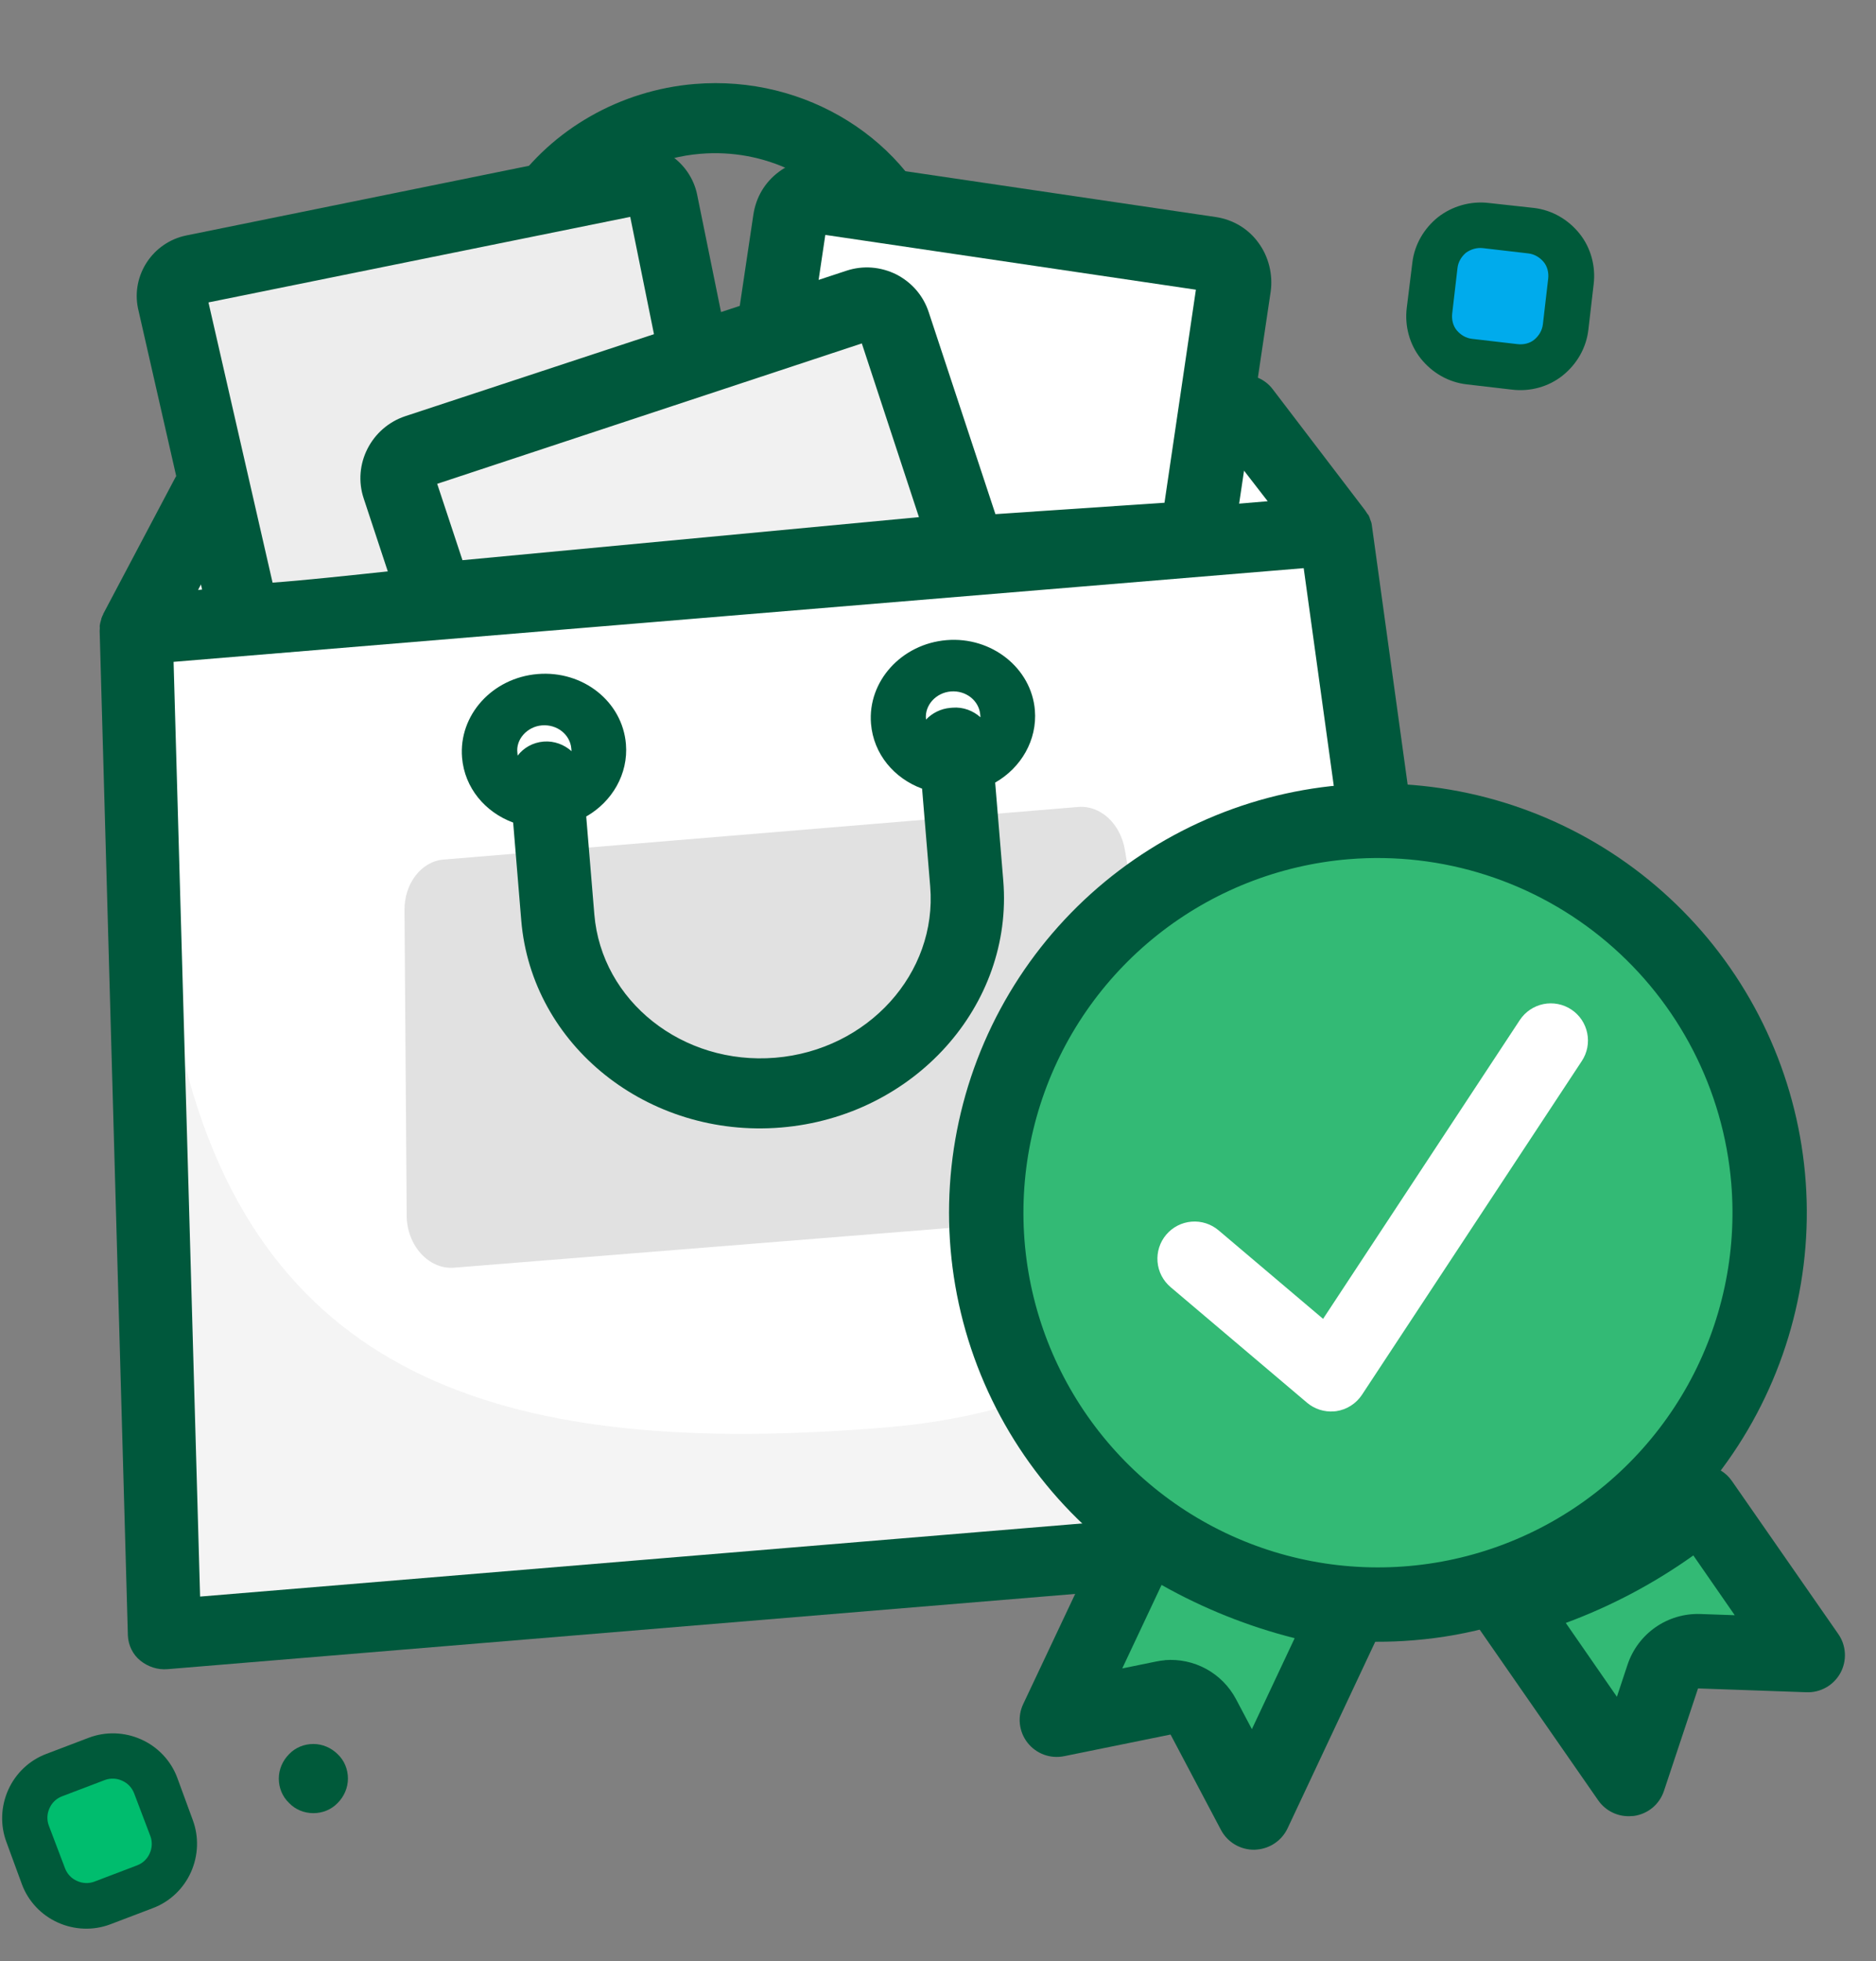
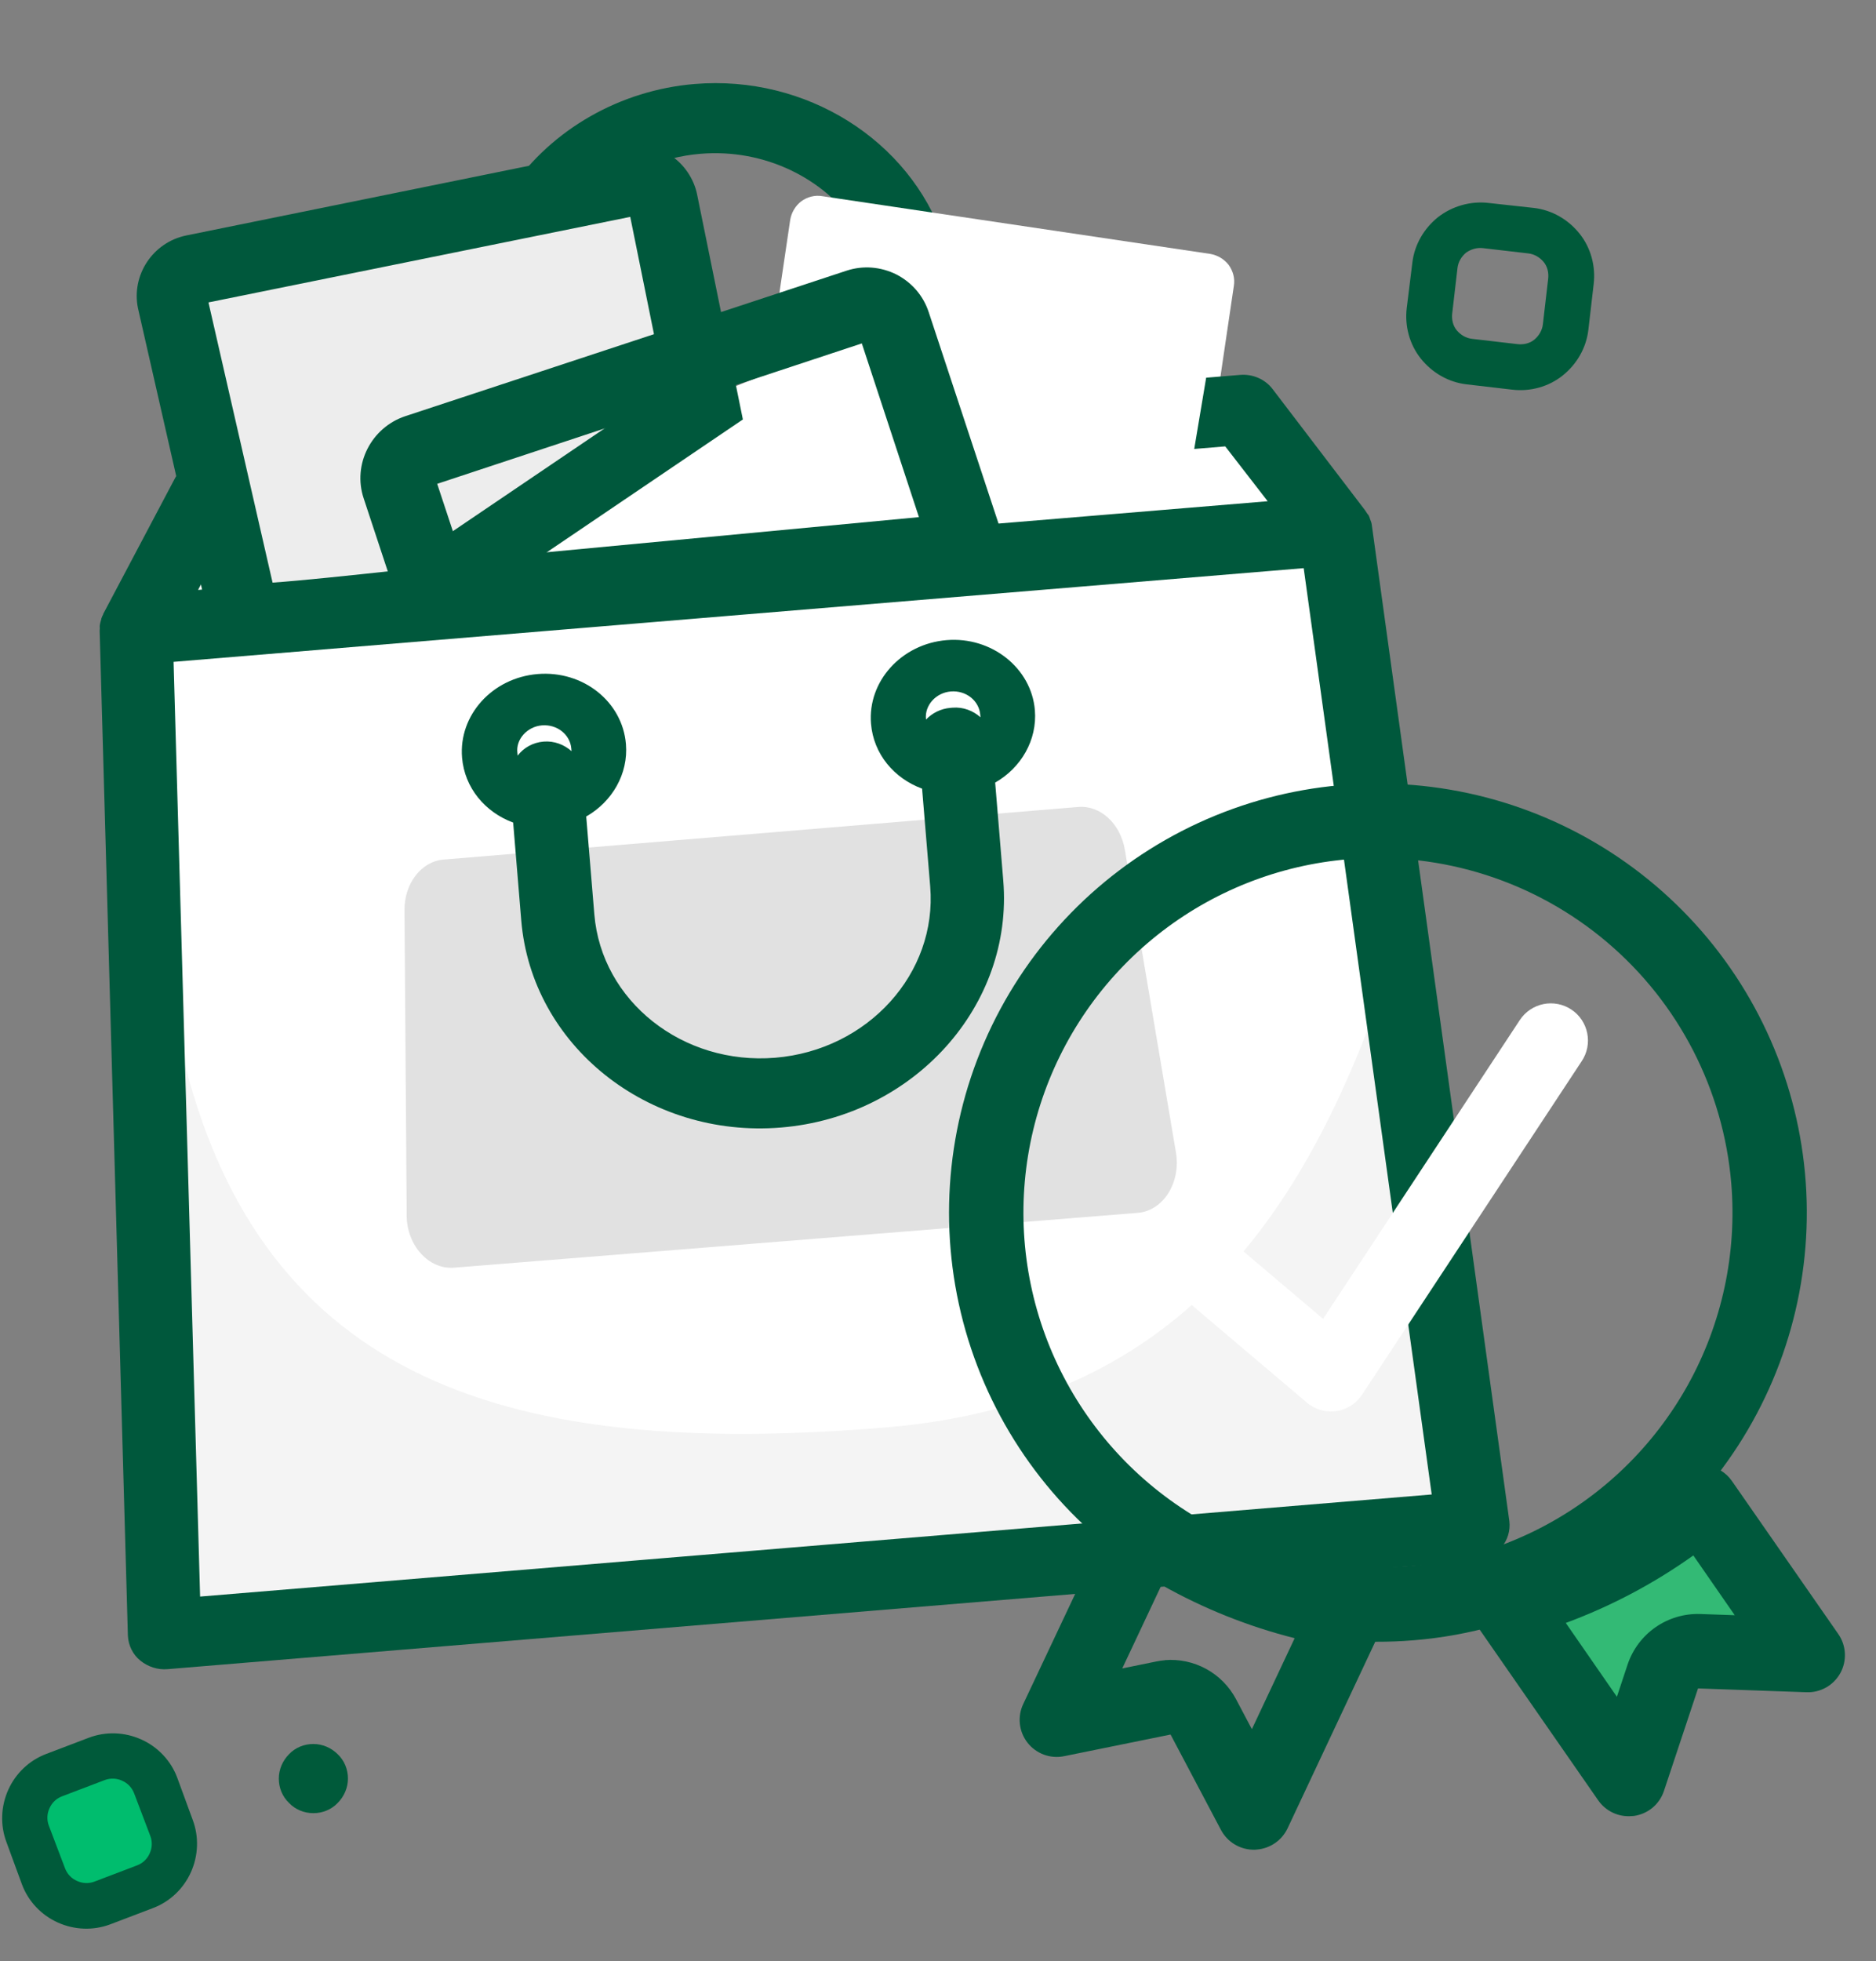
<svg xmlns="http://www.w3.org/2000/svg" width="89" height="93" viewBox="0 0 89 93" fill="none">
  <rect x="0" y="0" width="89" height="93" fill="#808080" stroke="none" />
  <path d="M58.831 19.664L55.837 19.912L57.386 13.49L38.903 11.707L36.967 17.491L34.168 18.605L31.349 9.689L10.257 14.081L11.6 22.837L10.05 23.706L4.978 30.156L8.881 77.256L68.764 72.294L64.861 25.194L58.831 19.664Z" fill="white" />
  <path d="M30.554 7.973C31.387 7.604 32.302 7.369 33.23 7.293C36.277 7.04 39.127 8.461 40.658 10.767L44.759 11.326C43.137 6.648 38.244 3.545 32.956 3.983C29.419 4.276 26.188 6.131 24.252 8.936L30.554 7.973Z" fill="#00583C" />
  <path d="M66.389 44.494L68.594 71.109L9.418 76.506L8.778 50.485C12.796 66.212 25.338 69.069 42.095 67.681C56.24 66.473 62.385 57.237 66.389 44.494Z" fill="#F4F4F4" />
  <path d="M45.449 26.255L56.773 25.476L58.536 13.553C58.594 13.195 58.495 12.851 58.295 12.568C58.078 12.286 57.763 12.101 57.423 12.041L39.002 9.301C38.645 9.242 38.3 9.341 38.017 9.541C37.736 9.758 37.55 10.073 37.49 10.413L36.609 16.375L45.449 26.255Z" fill="white" />
-   <path d="M58.303 27.13L44.699 28.063L34.733 16.936L35.742 10.171C35.868 9.349 36.285 8.645 36.949 8.149C37.613 7.653 38.425 7.445 39.246 7.571L57.683 10.292C58.505 10.417 59.228 10.851 59.706 11.517C60.183 12.165 60.394 13.011 60.285 13.813L58.303 27.13ZM46.181 24.449L55.245 23.839L56.735 13.737L39.154 11.139L38.452 15.852L46.181 24.449Z" fill="#00583C" />
  <path d="M33.384 19.146L31.443 9.557C31.381 9.228 31.181 8.944 30.901 8.756C30.621 8.568 30.281 8.508 29.951 8.57L9.163 12.796C8.487 12.941 8.048 13.594 8.176 14.289L11.608 29.324C11.662 29.549 19.312 28.686 19.312 28.686L33.384 19.146Z" fill="#EDEDED" />
  <path d="M13.767 30.908C13.469 30.932 13.189 30.956 12.944 30.976C12.523 31.011 12.207 31.019 11.96 31.022C10.463 31.04 10.07 30.121 9.981 29.688L6.546 14.617C6.221 13.039 7.256 11.49 8.834 11.166L29.639 6.938C30.402 6.787 31.19 6.933 31.826 7.374C32.461 7.797 32.923 8.482 33.073 9.228L35.243 19.89L19.902 30.276L19.501 30.327C19.483 30.328 17.544 30.542 15.639 30.735C14.922 30.812 14.292 30.864 13.767 30.908ZM13.216 28.944L13.217 28.961C13.216 28.944 13.216 28.944 13.216 28.944ZM12.931 27.627C14.28 27.533 16.57 27.291 18.719 27.059L31.539 18.381L29.899 10.284L9.89 14.34L12.931 27.627Z" fill="#00583C" />
-   <path d="M45.947 26.072L42.414 15.347C42.297 15.004 42.064 14.741 41.75 14.573C41.438 14.422 41.065 14.383 40.739 14.498L19.803 21.398C19.099 21.633 18.721 22.387 18.954 23.073L20.722 28.445L45.947 26.072Z" fill="#F1F1F1" />
  <path d="M19.466 30.329L17.255 23.637C16.715 22.024 17.611 20.275 19.223 19.736L40.16 12.836C40.949 12.576 41.784 12.648 42.519 13.011C43.256 13.39 43.801 14.015 44.06 14.804L48.296 27.623L19.466 30.329ZM20.741 22.942L21.94 26.563L43.596 24.522L40.886 16.284L20.741 22.942Z" fill="#00583C" />
  <path d="M65.085 24.928C65.075 24.805 65.029 24.685 64.986 24.583L64.984 24.566C64.963 24.515 64.939 24.446 64.9 24.396C64.9 24.396 64.898 24.379 64.881 24.38C64.84 24.313 64.801 24.264 64.76 24.196L60.369 18.443C60.013 17.979 59.428 17.727 58.833 17.777L57.222 17.91L56.656 21.289L58.127 21.167L60.141 23.768L56.183 24.096L52.629 24.391L45.818 24.955L42.263 25.25L23.791 26.78L20.236 27.075L14.879 27.519L11.394 27.808L9.398 27.973L10.844 25.209L10.119 21.778L9.681 21.814C9.086 21.864 8.533 22.209 8.276 22.724L4.892 29.122L4.893 29.14C4.863 29.195 4.832 29.251 4.819 29.305C4.803 29.323 4.804 29.341 4.806 29.358C4.793 29.413 4.778 29.449 4.765 29.503C4.766 29.52 4.75 29.539 4.752 29.557C4.739 29.611 4.727 29.682 4.733 29.753C4.734 29.77 4.734 29.77 4.736 29.788C4.738 29.823 4.725 29.877 4.728 29.912L6.067 77.559C6.088 78.016 6.3 78.457 6.659 78.745C7.018 79.032 7.472 79.188 7.944 79.149L70.016 74.006C70.488 73.966 70.912 73.755 71.217 73.395C71.522 73.035 71.661 72.582 71.605 72.129L65.085 24.928ZM9.493 75.707L8.235 31.384L61.849 26.941L67.922 70.865L9.493 75.707Z" fill="#00583C" />
  <path d="M19.19 43.17L19.294 57.618C19.289 59.046 20.338 60.211 21.546 60.111L53.981 57.511C55.189 57.411 56.03 56.072 55.788 54.646L53.366 40.303C53.156 39.051 52.203 38.178 51.152 38.265L21.036 40.76C19.985 40.847 19.173 41.902 19.19 43.17Z" fill="#E1E1E1" />
  <path d="M44.907 30.354C42.771 30.531 41.155 32.305 41.322 34.319C41.44 35.754 42.417 36.907 43.745 37.397L44.13 42.037C44.471 46.152 41.176 49.792 36.781 50.156C32.386 50.52 28.537 47.472 28.196 43.357L27.811 38.717C29.04 38.016 29.813 36.7 29.695 35.282C29.528 33.268 27.66 31.784 25.506 31.962C23.353 32.141 21.754 33.913 21.921 35.926C22.04 37.362 23.017 38.515 24.345 39.005L24.729 43.645C25.221 49.58 30.752 53.988 37.055 53.465C43.358 52.943 48.088 47.685 47.596 41.749L47.212 37.109C48.441 36.408 49.213 35.093 49.096 33.674C48.93 31.678 47.043 30.177 44.907 30.354ZM45.108 32.788C45.826 32.729 46.449 33.224 46.504 33.889C46.507 33.924 46.51 33.959 46.514 34.012C46.172 33.705 45.698 33.515 45.19 33.557L45.085 33.566C44.63 33.604 44.224 33.814 43.932 34.12L43.93 34.102C43.859 33.456 44.391 32.848 45.108 32.788ZM25.708 34.396C26.426 34.336 27.049 34.831 27.104 35.497C27.107 35.532 27.11 35.567 27.114 35.619C26.771 35.313 26.297 35.123 25.789 35.165C25.282 35.207 24.844 35.455 24.558 35.831C24.555 35.796 24.552 35.761 24.547 35.709C24.459 35.064 25.008 34.454 25.708 34.396Z" fill="#00583C" />
-   <path d="M66.907 76.025C77.136 75.177 84.74 66.198 83.893 55.97C83.045 45.742 74.066 38.137 63.838 38.985C53.61 39.832 46.005 48.811 46.853 59.039C47.701 69.267 56.679 76.872 66.907 76.025Z" fill="#33BA75" />
  <path d="M67.052 77.78C62.361 78.169 57.68 76.919 53.806 74.244C49.933 71.569 47.107 67.633 45.81 63.108C44.514 58.582 44.826 53.747 46.694 49.426C48.563 45.105 51.872 41.566 56.057 39.411C60.242 37.257 65.046 36.62 69.648 37.61C74.25 38.599 78.367 41.154 81.297 44.839C84.227 48.524 85.788 53.11 85.715 57.817C85.642 62.524 83.939 67.06 80.897 70.653C79.175 72.697 77.065 74.38 74.689 75.603C72.312 76.827 69.717 77.567 67.052 77.78V77.78ZM63.983 40.742C60.668 41.017 57.509 42.268 54.905 44.339C52.301 46.409 50.37 49.205 49.355 52.373C48.34 55.541 48.287 58.938 49.203 62.136C50.12 65.334 51.964 68.188 54.502 70.338C57.04 72.488 60.159 73.837 63.464 74.215C66.769 74.592 70.112 73.981 73.07 72.458C76.028 70.936 78.467 68.57 80.081 65.661C81.694 62.752 82.409 59.43 82.134 56.115C81.761 51.671 79.641 47.557 76.238 44.675C72.835 41.793 68.428 40.378 63.983 40.742V40.742Z" fill="#00583C" />
  <path d="M63.291 66.925C62.826 66.963 62.364 66.816 62.008 66.515L55.532 61.031C55.356 60.881 55.21 60.698 55.104 60.493C54.998 60.287 54.934 60.062 54.915 59.831C54.896 59.601 54.922 59.368 54.993 59.148C55.064 58.927 55.177 58.723 55.327 58.546C55.476 58.37 55.659 58.224 55.865 58.118C56.071 58.012 56.295 57.948 56.526 57.929C56.757 57.91 56.989 57.936 57.21 58.007C57.43 58.078 57.635 58.191 57.811 58.34L62.769 62.538L72.104 48.366C72.232 48.173 72.397 48.007 72.588 47.878C72.78 47.749 72.996 47.658 73.223 47.612C73.45 47.566 73.683 47.566 73.911 47.61C74.138 47.654 74.354 47.743 74.547 47.871C74.74 47.999 74.906 48.163 75.035 48.355C75.164 48.547 75.254 48.763 75.3 48.99C75.346 49.217 75.347 49.45 75.303 49.678C75.259 49.905 75.17 50.121 75.042 50.314L64.612 66.141C64.474 66.348 64.295 66.525 64.084 66.658C63.874 66.791 63.638 66.879 63.391 66.915L63.291 66.925Z" fill="white" />
  <path d="M85.754 78.474L80.59 78.29C80.218 78.277 79.851 78.384 79.545 78.597C79.239 78.809 79.01 79.114 78.892 79.468L77.267 84.362L71.462 76.004C74.862 75.12 78.023 73.492 80.718 71.239L85.754 78.474Z" fill="#33BA75" />
  <path d="M77.413 86.115C77.105 86.142 76.795 86.087 76.515 85.955C76.235 85.823 75.995 85.62 75.819 85.366L70.013 77.007C69.85 76.774 69.746 76.505 69.71 76.223C69.674 75.941 69.707 75.654 69.807 75.387C69.906 75.121 70.069 74.882 70.28 74.692C70.492 74.502 70.747 74.367 71.023 74.297C74.168 73.473 77.093 71.967 79.59 69.885C79.778 69.727 79.996 69.61 80.231 69.542C80.466 69.474 80.713 69.455 80.956 69.488C81.199 69.52 81.432 69.603 81.641 69.732C81.85 69.86 82.029 70.03 82.168 70.232L87.204 77.473C87.394 77.741 87.504 78.057 87.523 78.385C87.542 78.713 87.469 79.04 87.312 79.329C87.154 79.617 86.919 79.855 86.633 80.017C86.347 80.179 86.022 80.257 85.693 80.243L80.557 80.062L78.941 84.92C78.838 85.231 78.651 85.507 78.4 85.717C78.148 85.927 77.844 86.062 77.52 86.108L77.413 86.115ZM74.283 76.957L76.708 80.458L77.22 78.915C77.462 78.203 77.926 77.588 78.543 77.159C79.161 76.73 79.901 76.511 80.652 76.533L82.299 76.591L80.334 73.756C78.468 75.087 76.433 76.163 74.283 76.957Z" fill="#00583C" />
-   <path d="M63.937 76.328L59.564 85.916L57.103 81.392C56.925 81.065 56.646 80.805 56.308 80.65C55.97 80.495 55.59 80.453 55.227 80.532L50.171 81.624L54.276 72.654C57.186 74.576 60.485 75.831 63.937 76.328V76.328Z" fill="#33BA75" />
  <path d="M59.629 87.703L59.524 87.711C59.197 87.718 58.874 87.634 58.592 87.469C58.309 87.303 58.078 87.063 57.925 86.774L55.533 82.249L50.495 83.273C50.173 83.341 49.839 83.317 49.531 83.205C49.222 83.093 48.951 82.896 48.748 82.638C48.545 82.379 48.419 82.069 48.384 81.742C48.349 81.415 48.406 81.085 48.549 80.79L52.762 71.865C52.869 71.634 53.026 71.429 53.221 71.264C53.416 71.1 53.644 70.98 53.891 70.912C54.137 70.845 54.394 70.832 54.646 70.874C54.898 70.917 55.137 71.013 55.347 71.157C58.021 72.965 61.059 74.162 64.247 74.663C64.518 74.705 64.775 74.809 64.999 74.967C65.223 75.126 65.406 75.335 65.535 75.577C65.663 75.819 65.734 76.088 65.739 76.362C65.745 76.637 65.687 76.909 65.569 77.156L61.085 86.695C60.952 86.976 60.748 87.217 60.492 87.394C60.237 87.571 59.939 87.677 59.629 87.703ZM55.262 78.721C55.943 78.666 56.626 78.811 57.225 79.139C57.825 79.467 58.315 79.964 58.636 80.567L59.391 81.994L61.42 77.681C59.213 77.123 57.089 76.273 55.106 75.155L53.241 79.114L54.86 78.784C54.993 78.757 55.128 78.737 55.264 78.726L55.262 78.721Z" fill="#00583C" />
-   <path fill-rule="evenodd" clip-rule="evenodd" d="M67.601 14.83C67.534 15.399 67.702 15.968 68.053 16.42C68.405 16.872 68.924 17.156 69.493 17.24L71.635 17.491C72.204 17.558 72.773 17.39 73.224 17.039C73.676 16.688 73.961 16.169 74.044 15.6L74.296 13.441C74.362 12.872 74.195 12.303 73.844 11.851C73.492 11.399 72.973 11.115 72.404 11.031L70.262 10.78C69.693 10.713 69.124 10.88 68.672 11.232C68.221 11.583 67.936 12.102 67.852 12.671L67.601 14.83Z" fill="#00ABEC" />
  <path d="M66.737 14.611C66.636 15.465 66.871 16.335 67.406 17.005C67.942 17.674 68.711 18.126 69.582 18.226L71.74 18.477C72.594 18.578 73.464 18.343 74.133 17.808C74.803 17.272 75.255 16.503 75.355 15.632L75.606 13.473C75.707 12.62 75.472 11.75 74.937 11.08C74.401 10.411 73.632 9.959 72.761 9.859L70.619 9.624C69.766 9.524 68.895 9.775 68.226 10.294C67.557 10.829 67.105 11.599 67.004 12.453L66.737 14.611ZM70.351 11.766L72.51 12.017C72.795 12.051 73.046 12.201 73.23 12.419C73.414 12.637 73.481 12.938 73.447 13.222L73.196 15.381C73.163 15.666 73.012 15.917 72.795 16.101C72.577 16.285 72.276 16.352 71.991 16.318L69.833 16.067C69.548 16.034 69.297 15.883 69.113 15.666C68.929 15.448 68.862 15.147 68.895 14.862L69.146 12.704C69.18 12.419 69.331 12.168 69.548 11.984C69.782 11.817 70.067 11.733 70.351 11.766Z" fill="#005A3A" />
  <path fill-rule="evenodd" clip-rule="evenodd" d="M2.063 88.974C2.264 89.509 2.682 89.944 3.201 90.178C3.72 90.413 4.322 90.43 4.858 90.229L6.883 89.476C7.418 89.275 7.853 88.856 8.088 88.338C8.322 87.819 8.339 87.216 8.138 86.681L7.385 84.656C7.184 84.12 6.766 83.685 6.247 83.451C5.728 83.217 5.126 83.2 4.59 83.401L2.565 84.154C2.03 84.355 1.594 84.756 1.36 85.292C1.126 85.811 1.109 86.413 1.31 86.949L2.063 88.974Z" fill="#00BD6E" />
  <path d="M1.043 89.359C1.344 90.162 1.963 90.815 2.75 91.166C3.536 91.517 4.423 91.551 5.227 91.25L7.252 90.48C8.055 90.179 8.708 89.559 9.059 88.773C9.41 87.986 9.444 87.099 9.143 86.296L8.406 84.288C8.105 83.485 7.486 82.832 6.699 82.481C5.913 82.129 5.026 82.096 4.222 82.397L2.198 83.167C1.394 83.468 0.742 84.087 0.39 84.874C0.039 85.66 0.005 86.547 0.306 87.35L1.043 89.359ZM2.951 85.175L4.976 84.405C5.243 84.305 5.545 84.321 5.796 84.439C6.063 84.556 6.264 84.773 6.365 85.041L7.134 87.066C7.235 87.334 7.218 87.635 7.101 87.886C6.984 88.154 6.766 88.355 6.498 88.455L4.474 89.225C4.206 89.325 3.905 89.308 3.653 89.191C3.386 89.074 3.185 88.857 3.084 88.589L2.315 86.564C2.214 86.296 2.231 85.995 2.348 85.744C2.465 85.476 2.683 85.275 2.951 85.175Z" fill="#005A3A" />
  <path d="M14.867 85.977C15.302 85.977 15.72 85.809 16.021 85.492C16.323 85.19 16.507 84.772 16.507 84.337C16.507 83.902 16.339 83.483 16.021 83.182C15.72 82.881 15.302 82.697 14.867 82.697C14.431 82.697 14.013 82.864 13.712 83.182C13.411 83.483 13.227 83.902 13.227 84.337C13.227 84.772 13.394 85.19 13.712 85.492C14.013 85.809 14.431 85.977 14.867 85.977Z" fill="#005A3A" />
</svg>